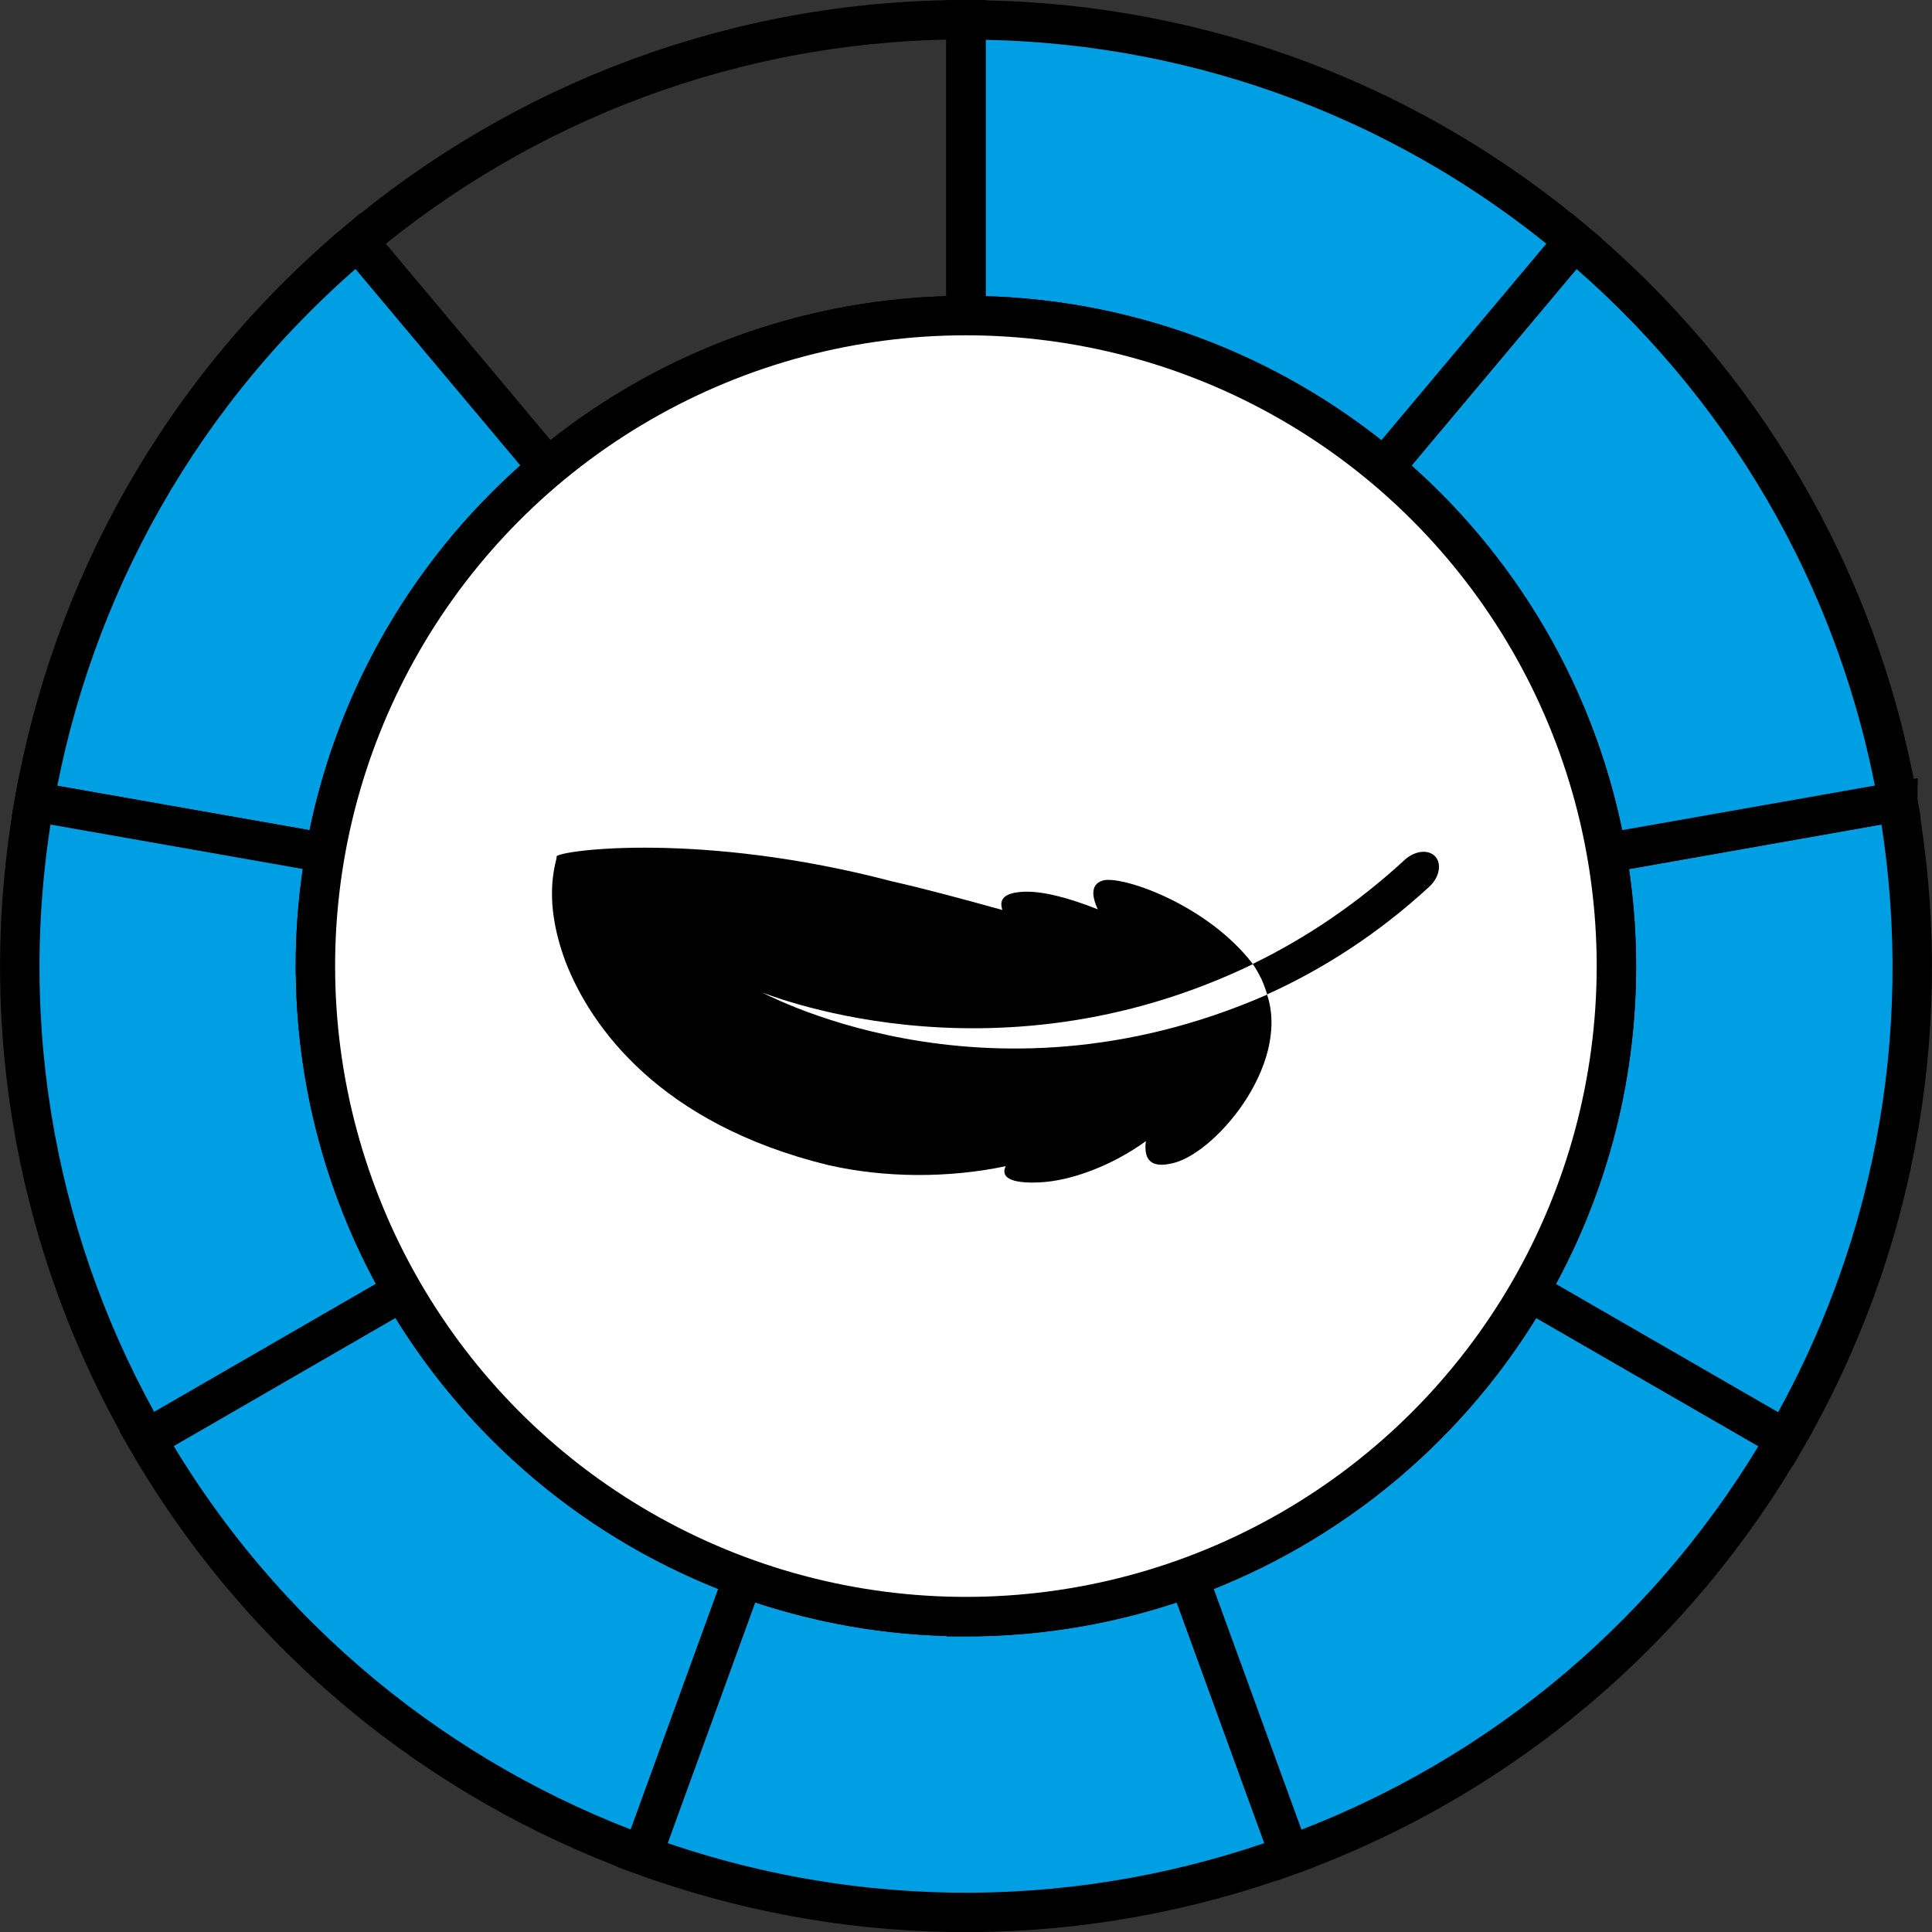
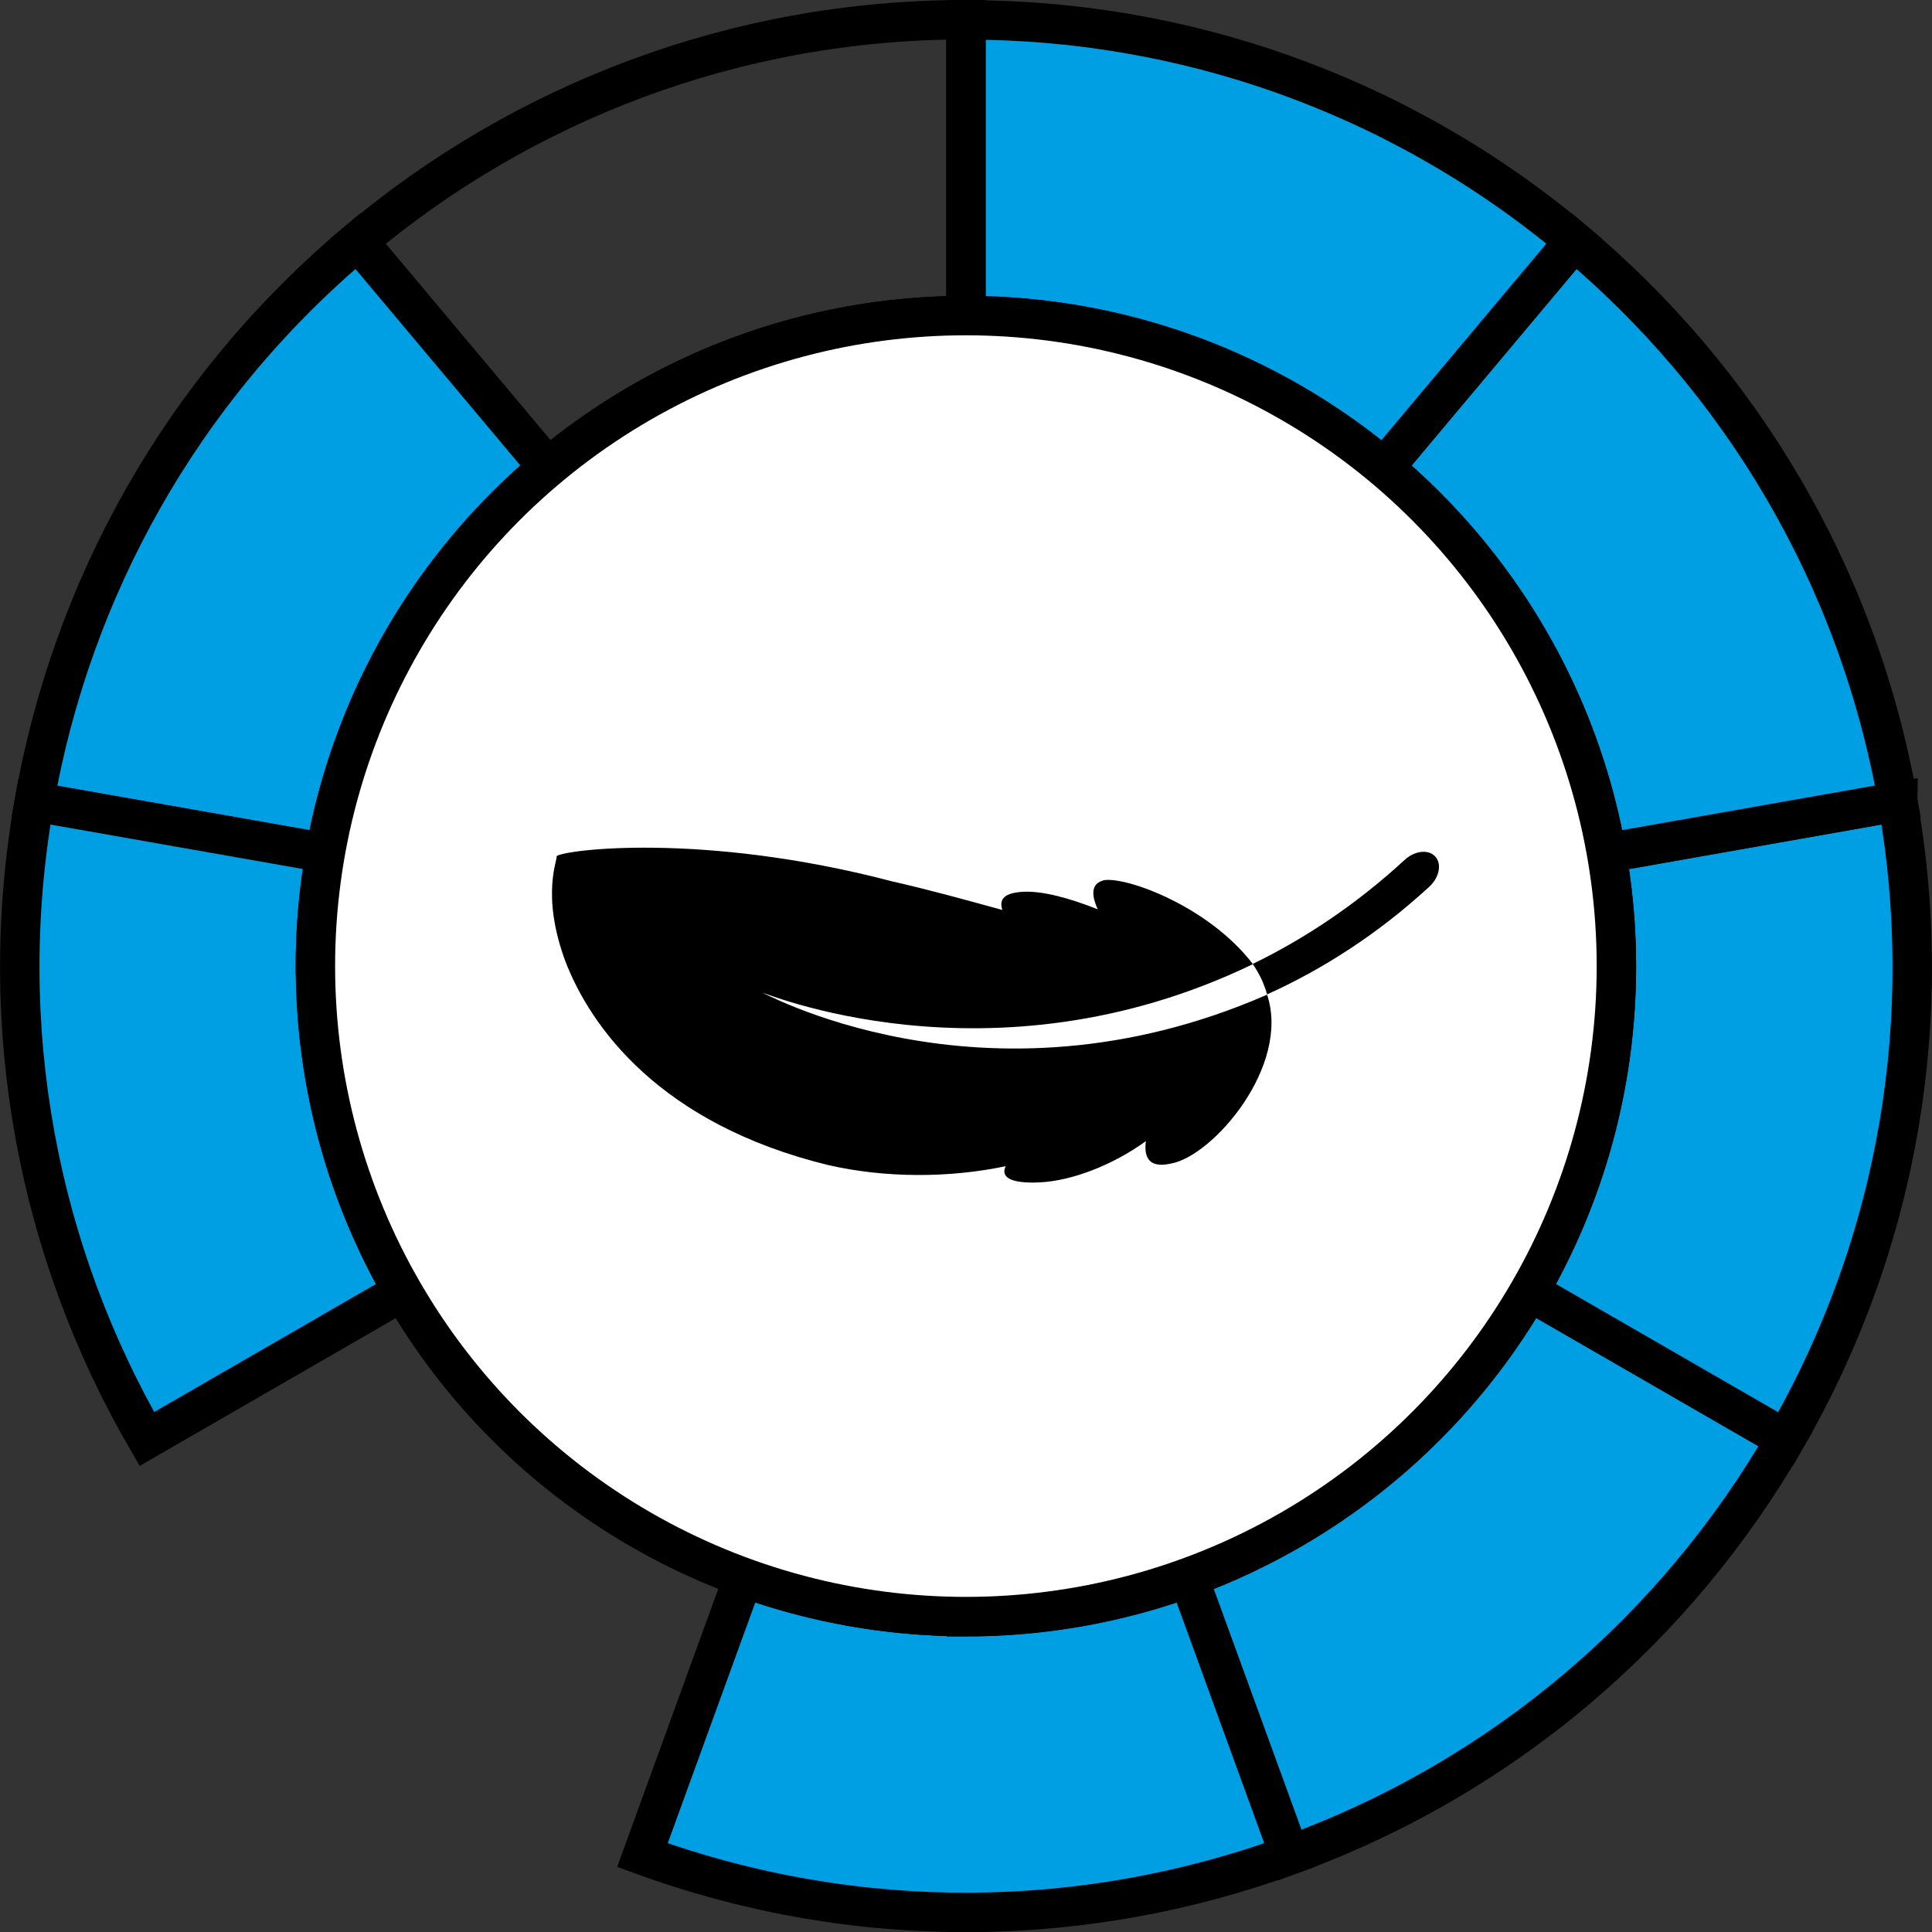
<svg xmlns="http://www.w3.org/2000/svg" id="Layer_1" data-name="Layer 1" viewBox="0 0 98.01 98.01">
  <rect x="0" y="0" width="98.01" height="98.01" fill="#333333" stroke="none" />
  <defs>
    <style>
      .cls-1 {
        fill: #fff;
      }

      .cls-1, .cls-2, .cls-3 {
        stroke: #000;
        stroke-miterlimit: 10;
        stroke-width: 2px;
      }

      .cls-2 {
        fill: #009fe3;
      }

      .cls-3 {
        fill: none;
      }

      .cls-4 {
        stroke-width: 0px;
      }
    </style>
  </defs>
  <path class="cls-3" d="m49,16.01s0,0,0,0V1c-11.75,0-22.51,4.23-30.85,11.24l9.64,11.49c5.73-4.81,13.13-7.72,21.2-7.72Z" />
  <path class="cls-2" d="m27.8,23.73l-9.65-11.5C9.15,19.78,3.63,29.93,1.74,40.67l14.76,2.6c1.37-7.8,5.47-14.66,11.29-19.54Z" />
  <path class="cls-2" d="m16,49.01c0-1.96.18-3.87.51-5.74l-14.77-2.6c-2.04,11.57.25,22.9,5.71,32.33l12.98-7.49c-2.81-4.85-4.42-10.48-4.42-16.49Z" />
-   <path class="cls-2" d="m20.42,65.5l-12.98,7.5c5.87,10.17,14.91,17.38,25.15,21.1l5.12-14.07c-7.33-2.67-13.44-7.86-17.29-14.52Z" />
  <path class="cls-2" d="m49,82.01c-3.96,0-7.76-.7-11.29-1.98l-5.12,14.08c11.04,4.02,22.59,3.73,32.83,0l-5.12-14.08c-3.52,1.28-7.33,1.99-11.3,1.99Z" />
  <path class="cls-2" d="m77.58,65.5c-3.85,6.66-9.96,11.86-17.28,14.53l5.13,14.08c11.04-4.02,19.7-11.67,25.15-21.11l-12.99-7.5Z" />
  <path class="cls-2" d="m96.27,40.67l-14.78,2.61c.33,1.86.51,3.78.51,5.74,0,6.01-1.61,11.64-4.42,16.49l13,7.5c5.87-10.17,7.59-21.6,5.69-32.33Z" />
  <path class="cls-2" d="m81.49,43.27l14.79-2.61c-2.04-11.57-8.07-21.43-16.42-28.43l-9.65,11.5c5.82,4.89,9.92,11.74,11.28,19.54Z" />
  <path class="cls-2" d="m70.21,23.73l9.65-11.5C70.86,4.68,59.9,1,49.01,1.01v15c8.07,0,15.47,2.91,21.2,7.72Z" />
  <circle class="cls-1" cx="49" cy="49.01" r="33" />
  <g>
    <path class="cls-4" d="m50.84,46.16c-1.92-.53-3.82-1.05-5.59-1.45-9.65-2.53-16.73-1.59-17.02-1.27.11.08-.83,1.89.46,5.35,1.27,3.28,4.76,8.23,13.35,10.32,2.86.65,6.09.66,8.98.05-.26.53.18.9,1.75.82,1.58-.08,3.65-.85,5.36-2.09-.11.85.18,1.38,1.26,1.14,2.14-.37,6.09-4.95,4.89-8.57-14.5,6.34-25.99-.38-25.62-.1-.28-.19,11.51,5.02,24.9-1.45-2.24-2.93-6.39-4.43-7.54-4.26-.66.15-.68.72-.33,1.48-1.46-.58-2.81-.94-3.78-.89-.97.05-1.24.38-1.06.92Z" />
    <path class="cls-4" d="m64.27,50.45c2.84-1.28,5.66-3.09,8.24-5.47.53-.49.64-1.19.28-1.55-.36-.36-1.04-.26-1.53.19-2.43,2.24-5.05,3.99-7.71,5.28.16.23.3.48.43.74.12.26.22.53.3.8Z" />
  </g>
</svg>